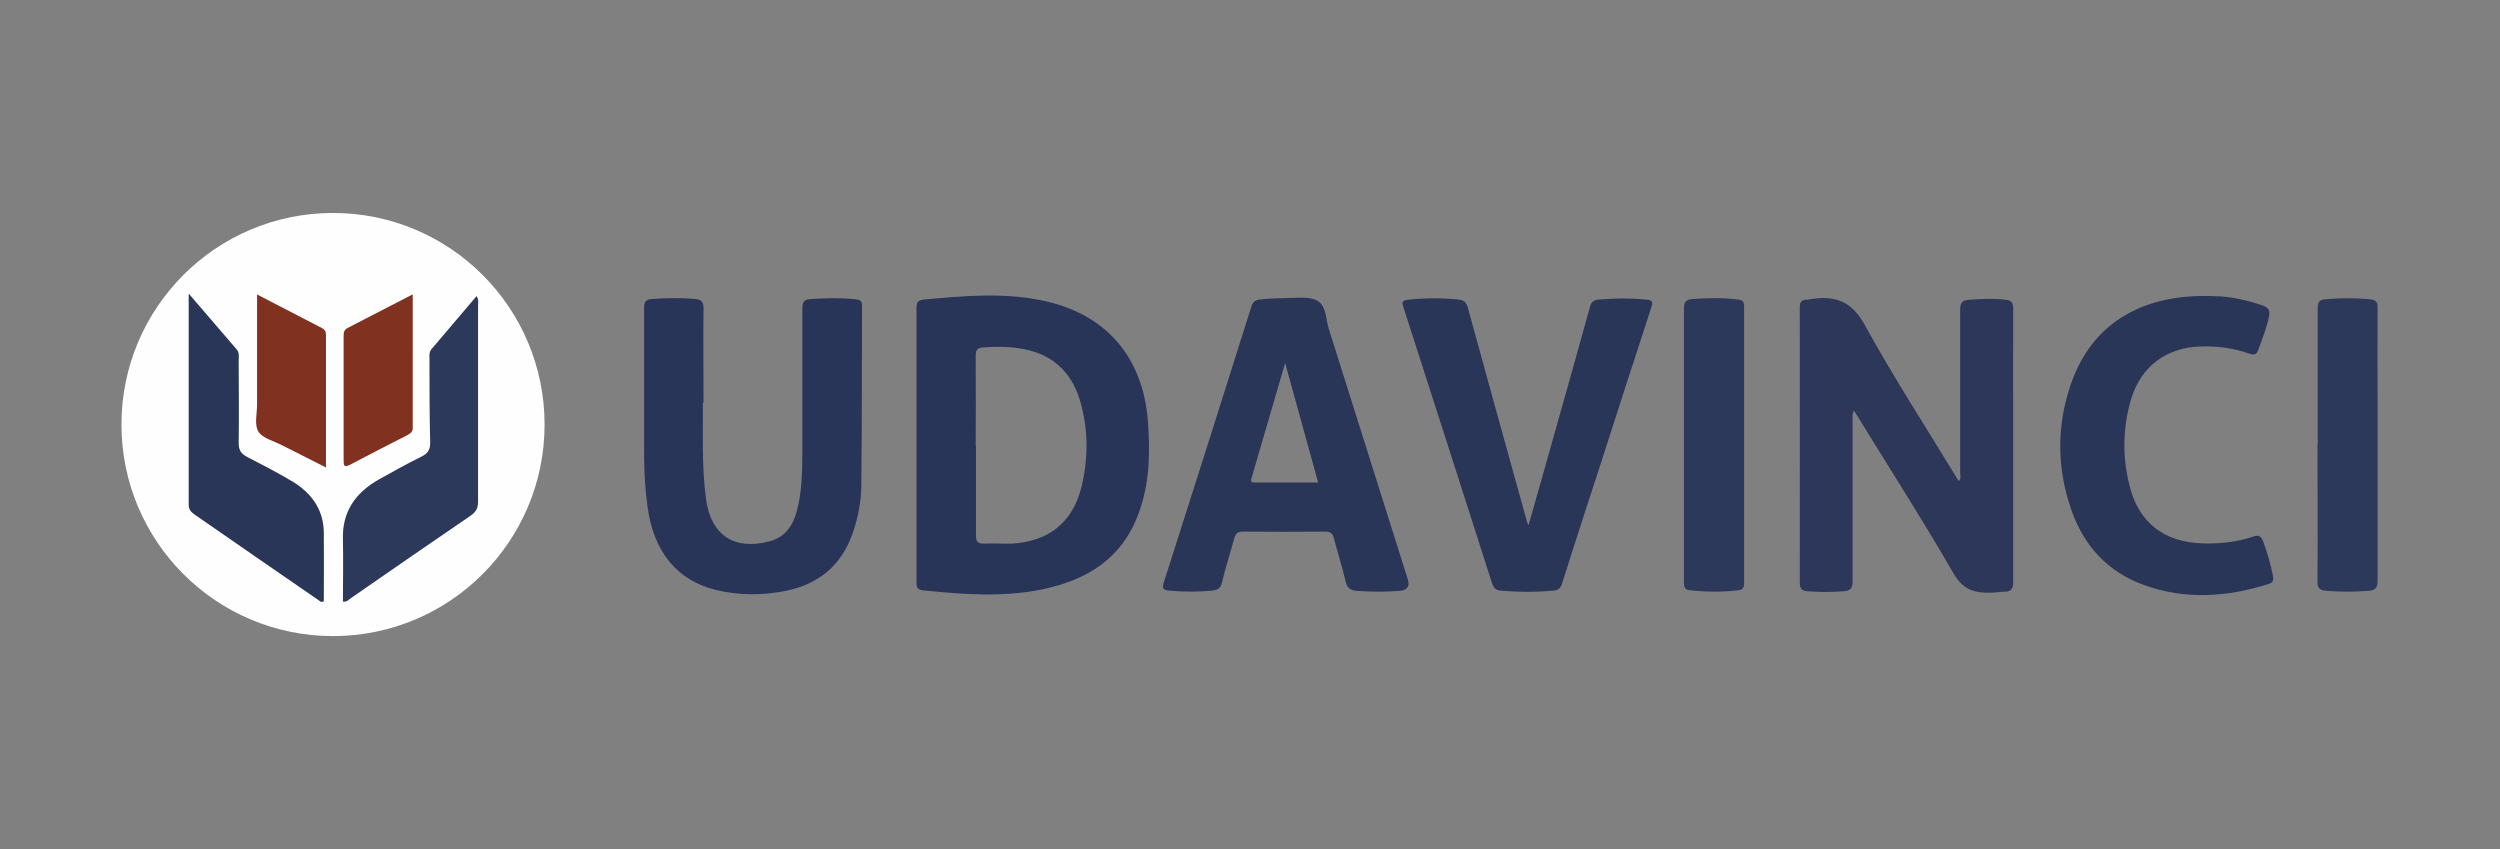
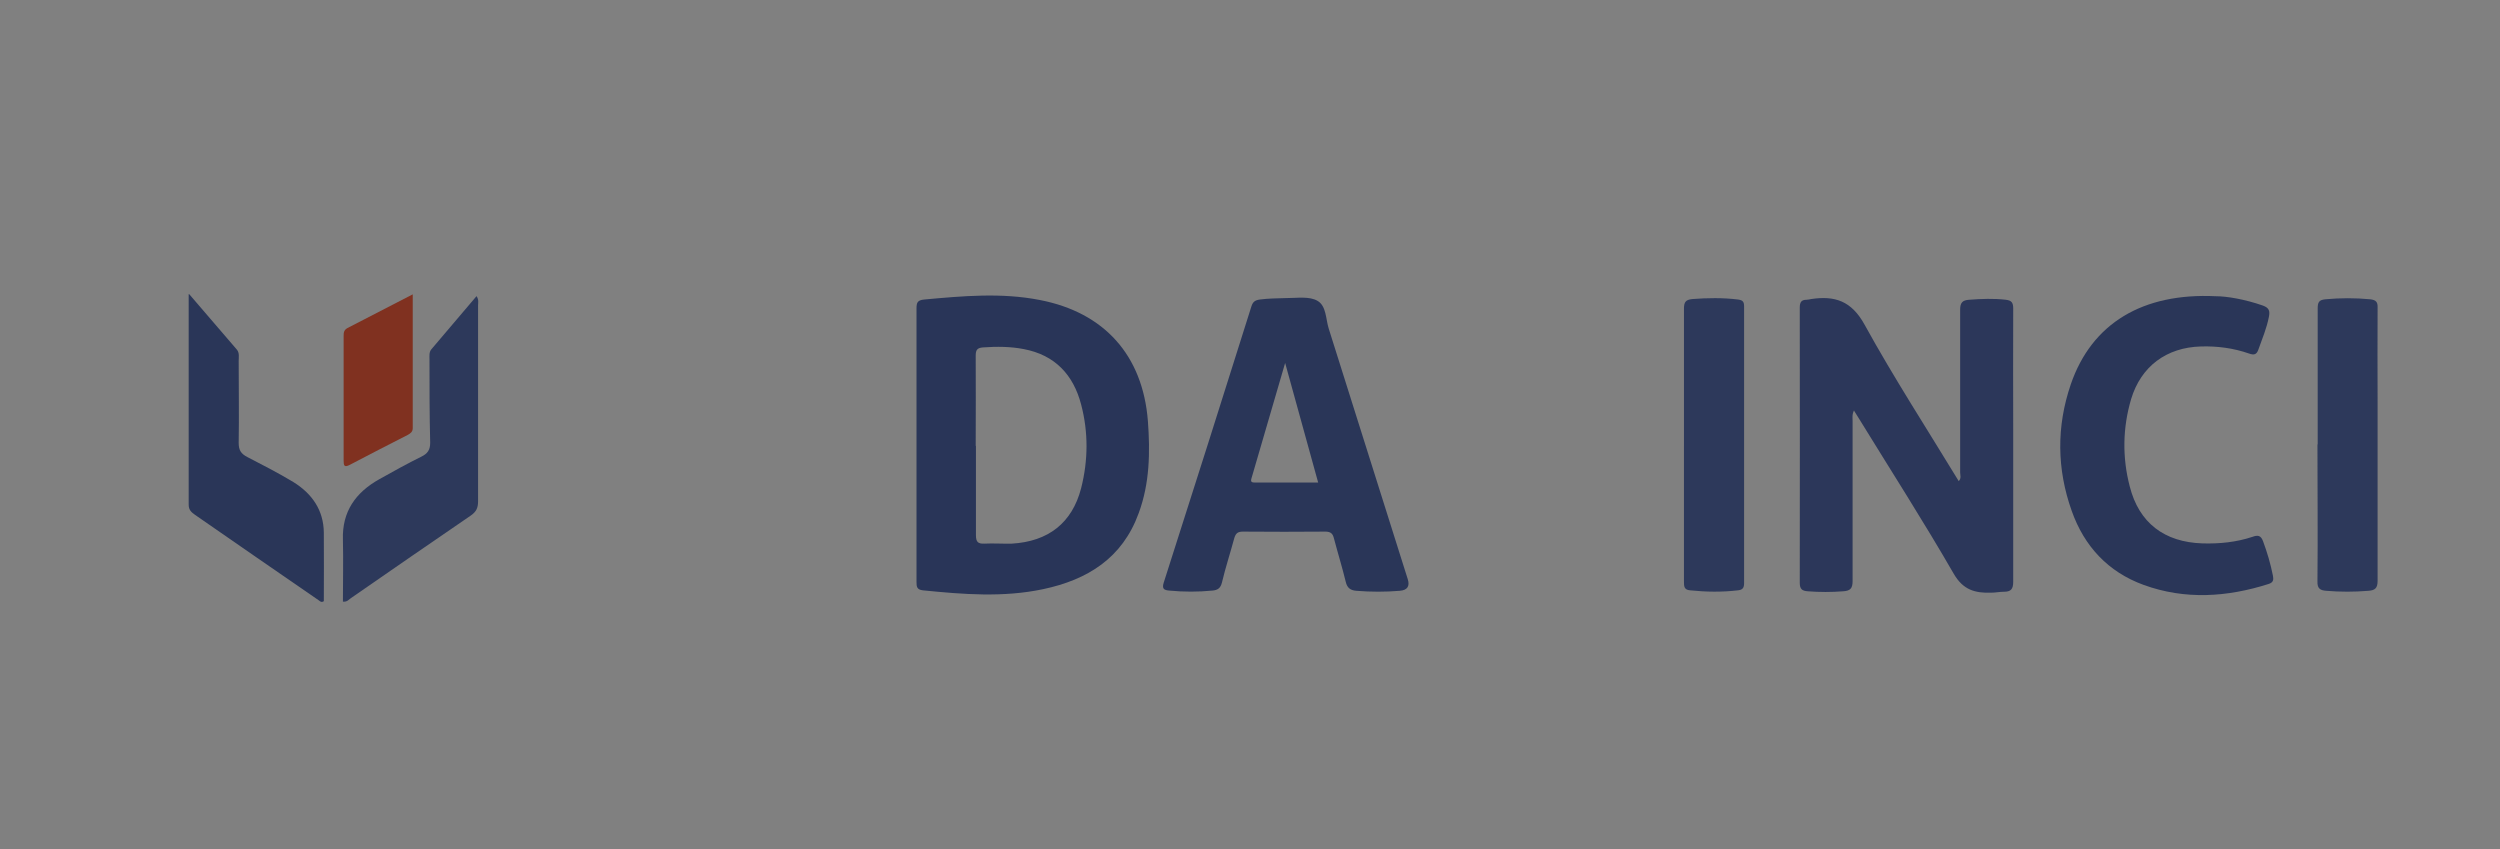
<svg xmlns="http://www.w3.org/2000/svg" id="Capa_2" data-name="Capa 2" viewBox="0 0 106 36">
  <rect x="0" y="0" width="106" height="36" fill="#808080" stroke="none" />
  <defs>
    <style>
      .cls-1 {
        fill: #2c375a;
      }

      .cls-2 {
        fill: #2d395b;
      }

      .cls-3 {
        fill: none;
      }

      .cls-4 {
        fill: #2a3658;
      }

      .cls-5 {
        fill: #803120;
      }

      .cls-6 {
        fill: #293558;
      }

      .cls-7 {
        fill: #fefefe;
      }
    </style>
  </defs>
  <g id="Capa_1-2" data-name="Capa 1">
    <g>
      <g>
        <path class="cls-6" d="M38.86,18.86c0-1.93,0-3.85,0-5.78,0-.25,.04-.35,.32-.38,1.64-.15,3.28-.3,4.91,.02,2.74,.53,4.36,2.35,4.58,5.12,.1,1.33,.08,2.65-.39,3.92-.69,1.9-2.16,2.82-4.05,3.22-1.7,.36-3.4,.22-5.1,.05-.26-.03-.27-.16-.27-.36,0-1.94,0-3.88,0-5.82Zm2.52,.04c0,1.26,0,2.52,0,3.79,0,.28,.08,.37,.35,.36,.39-.02,.78,.01,1.17,0,1.55-.09,2.56-.88,2.94-2.35,.3-1.18,.31-2.37,0-3.55-.33-1.26-1.11-2.1-2.44-2.35-.57-.11-1.14-.11-1.72-.07-.26,.02-.31,.12-.31,.36,.01,1.27,0,2.55,0,3.82Z" />
        <path class="cls-1" d="M78.62,17.38c-.1,.19-.07,.33-.07,.47,0,2.26,0,4.53,0,6.79,0,.31-.1,.41-.39,.43-.51,.04-1.01,.04-1.52,0-.23-.02-.33-.09-.33-.36,.01-3.89,0-7.78,0-11.66,0-.23,.06-.34,.29-.34,.06,0,.13-.02,.19-.03,1-.15,1.71,.07,2.27,1.09,1.24,2.25,2.64,4.41,3.99,6.63,.12-.12,.06-.26,.06-.37,0-2.3,0-4.6,0-6.9,0-.3,.1-.4,.38-.42,.52-.04,1.04-.06,1.56,0,.24,.03,.31,.12,.31,.37-.01,1.73,0,3.46,0,5.19,0,2.13,0,4.27,0,6.4,0,.31-.1,.42-.39,.42-.18,0-.36,.04-.55,.04-.67,.02-1.18-.11-1.58-.8-1.28-2.22-2.66-4.37-4-6.55-.07-.11-.14-.22-.23-.37Z" />
-         <path class="cls-6" d="M29.8,17.08c.02,1.23-.06,2.67,.14,4.11,.21,1.51,1.21,2.16,2.69,1.76,.65-.17,.98-.65,1.15-1.26,.22-.8,.23-1.62,.24-2.44,0-2.06,0-4.11,0-6.17,0-.28,.07-.38,.35-.4,.64-.04,1.28-.06,1.91,.01,.18,.02,.27,.06,.27,.27-.01,2.52,0,5.05-.03,7.57,0,.7-.13,1.39-.36,2.06-.47,1.36-1.42,2.17-2.83,2.46-.99,.2-1.97,.2-2.95-.03-1.65-.39-2.66-1.61-2.92-3.5-.1-.73-.15-1.47-.15-2.21,0-2.08,0-4.16,0-6.24,0-.25,.05-.37,.32-.39,.6-.05,1.2-.05,1.8-.01,.3,.02,.41,.11,.4,.44-.02,1.25,0,2.5,0,3.96Z" />
        <path class="cls-4" d="M54.48,12.64c.53,0,1.04-.09,1.39,.12,.37,.22,.34,.77,.47,1.18,1.12,3.54,2.23,7.08,3.35,10.62q.14,.45-.34,.49c-.61,.05-1.22,.05-1.84,0-.25-.02-.39-.12-.45-.38-.15-.62-.34-1.23-.5-1.84-.05-.2-.13-.29-.37-.29-1.16,.01-2.32,.01-3.49,0-.24,0-.31,.09-.37,.29-.17,.63-.37,1.24-.52,1.87-.06,.24-.18,.32-.4,.34-.61,.06-1.22,.06-1.84,0-.21-.02-.31-.07-.23-.33,1.25-3.9,2.49-7.81,3.72-11.72,.06-.19,.15-.26,.35-.29,.38-.05,.75-.05,1.05-.06Zm1.41,7.82c-.46-1.68-.92-3.33-1.4-5.07-.49,1.69-.96,3.3-1.43,4.9-.05,.16,.04,.17,.16,.17,.87,0,1.75,0,2.66,0Z" />
-         <path class="cls-4" d="M64.8,22.3c.33-1.16,.64-2.23,.94-3.31,.56-1.99,1.12-3.97,1.67-5.96,.06-.22,.15-.31,.39-.33,.67-.06,1.33-.06,1.99,0,.28,.02,.31,.1,.22,.35-.71,2.17-1.41,4.34-2.11,6.52-.56,1.72-1.12,3.43-1.66,5.15-.06,.2-.15,.3-.36,.32-.76,.07-1.51,.07-2.26,0-.22-.02-.3-.13-.36-.32-1.25-3.9-2.5-7.81-3.76-11.71-.07-.21-.04-.27,.19-.3,.72-.08,1.43-.08,2.15-.01,.26,.03,.34,.14,.4,.36,.83,3.03,1.67,6.05,2.51,9.08,0,.02,.02,.05,.07,.16Z" />
        <path class="cls-4" d="M93.95,12.56c.47,0,1.23,.13,1.98,.39,.29,.1,.32,.24,.27,.49-.09,.47-.28,.92-.44,1.37-.08,.24-.2,.25-.4,.18-.66-.23-1.34-.32-2.04-.3-1.46,.04-2.54,.84-2.96,2.23-.36,1.22-.38,2.47-.06,3.7,.39,1.55,1.47,2.37,3.09,2.42,.72,.02,1.43-.05,2.12-.28,.22-.08,.35-.06,.44,.18,.18,.48,.32,.96,.42,1.46,.03,.16,.04,.29-.18,.36-1.76,.56-3.54,.68-5.3,.04-1.51-.55-2.52-1.64-3.05-3.14-.63-1.77-.65-3.57-.04-5.36,.89-2.6,3.06-3.89,6.15-3.74Z" />
-         <circle class="cls-7" cx="14.12" cy="18" r="8.97" />
        <path class="cls-2" d="M71.4,18.9c0-1.94,0-3.87,0-5.81,0-.28,.07-.38,.35-.41,.65-.05,1.3-.06,1.95,.02,.21,.03,.25,.11,.25,.3,0,3.91,0,7.82,0,11.73,0,.2-.07,.28-.26,.3-.68,.08-1.35,.07-2.03,0-.26-.02-.26-.18-.26-.37,0-1.92,0-3.85,0-5.77Z" />
        <path class="cls-2" d="M98.27,18.85c0-1.92,0-3.85,0-5.77,0-.26,.05-.36,.32-.39,.64-.06,1.27-.06,1.91,0,.25,.03,.32,.12,.31,.36-.01,1.33,0,2.65,0,3.98,0,2.53,0,5.07,0,7.6,0,.31-.11,.4-.39,.42-.6,.05-1.2,.05-1.79,0-.25-.02-.38-.09-.37-.4,.02-1.94,0-3.87,0-5.81Z" />
        <g>
          <path class="cls-2" d="M20.2,12.55c.11,.15,.07,.28,.07,.4,0,2.77,0,5.54,0,8.31,0,.28-.08,.44-.31,.6-1.7,1.16-3.39,2.33-5.08,3.5-.09,.06-.16,.17-.34,.15,0-.88,.02-1.76,0-2.63-.04-1.19,.54-2,1.54-2.56,.59-.33,1.18-.66,1.79-.96,.26-.13,.37-.28,.37-.59-.03-1.18-.03-2.36-.03-3.55,0-.14-.02-.29,.08-.41,.64-.75,1.27-1.5,1.92-2.26Z" />
          <path class="cls-4" d="M8.02,12.47c.72,.84,1.37,1.59,2.02,2.35,.12,.14,.08,.32,.08,.49,0,1.16,.02,2.31,0,3.47,0,.31,.1,.46,.37,.6,.66,.34,1.32,.68,1.95,1.06,.79,.49,1.28,1.19,1.29,2.14,.01,.97,0,1.95,0,2.91-.11,.07-.16,0-.22-.04-1.75-1.2-3.49-2.41-5.24-3.62-.15-.11-.27-.2-.27-.43,0-2.94,0-5.87,0-8.93Z" />
-           <path class="cls-5" d="M10.89,12.48c.96,.5,1.86,.96,2.76,1.43,.11,.06,.17,.13,.17,.27,0,1.86,0,3.71,0,5.64-.66-.33-1.27-.64-1.88-.95-.35-.18-.82-.29-.99-.58-.17-.29-.05-.76-.05-1.15,0-1.53,0-3.07,0-4.66Z" />
          <path class="cls-5" d="M17.5,12.48c0,1.93,0,3.8,0,5.67,0,.16-.09,.22-.21,.29-.82,.42-1.65,.84-2.46,1.27-.23,.12-.26,.03-.26-.17,0-1.77,0-3.54,0-5.31,0-.14,.02-.24,.16-.32,.9-.46,1.8-.93,2.77-1.43Z" />
        </g>
      </g>
      <rect class="cls-3" width="106" height="36" />
    </g>
  </g>
</svg>